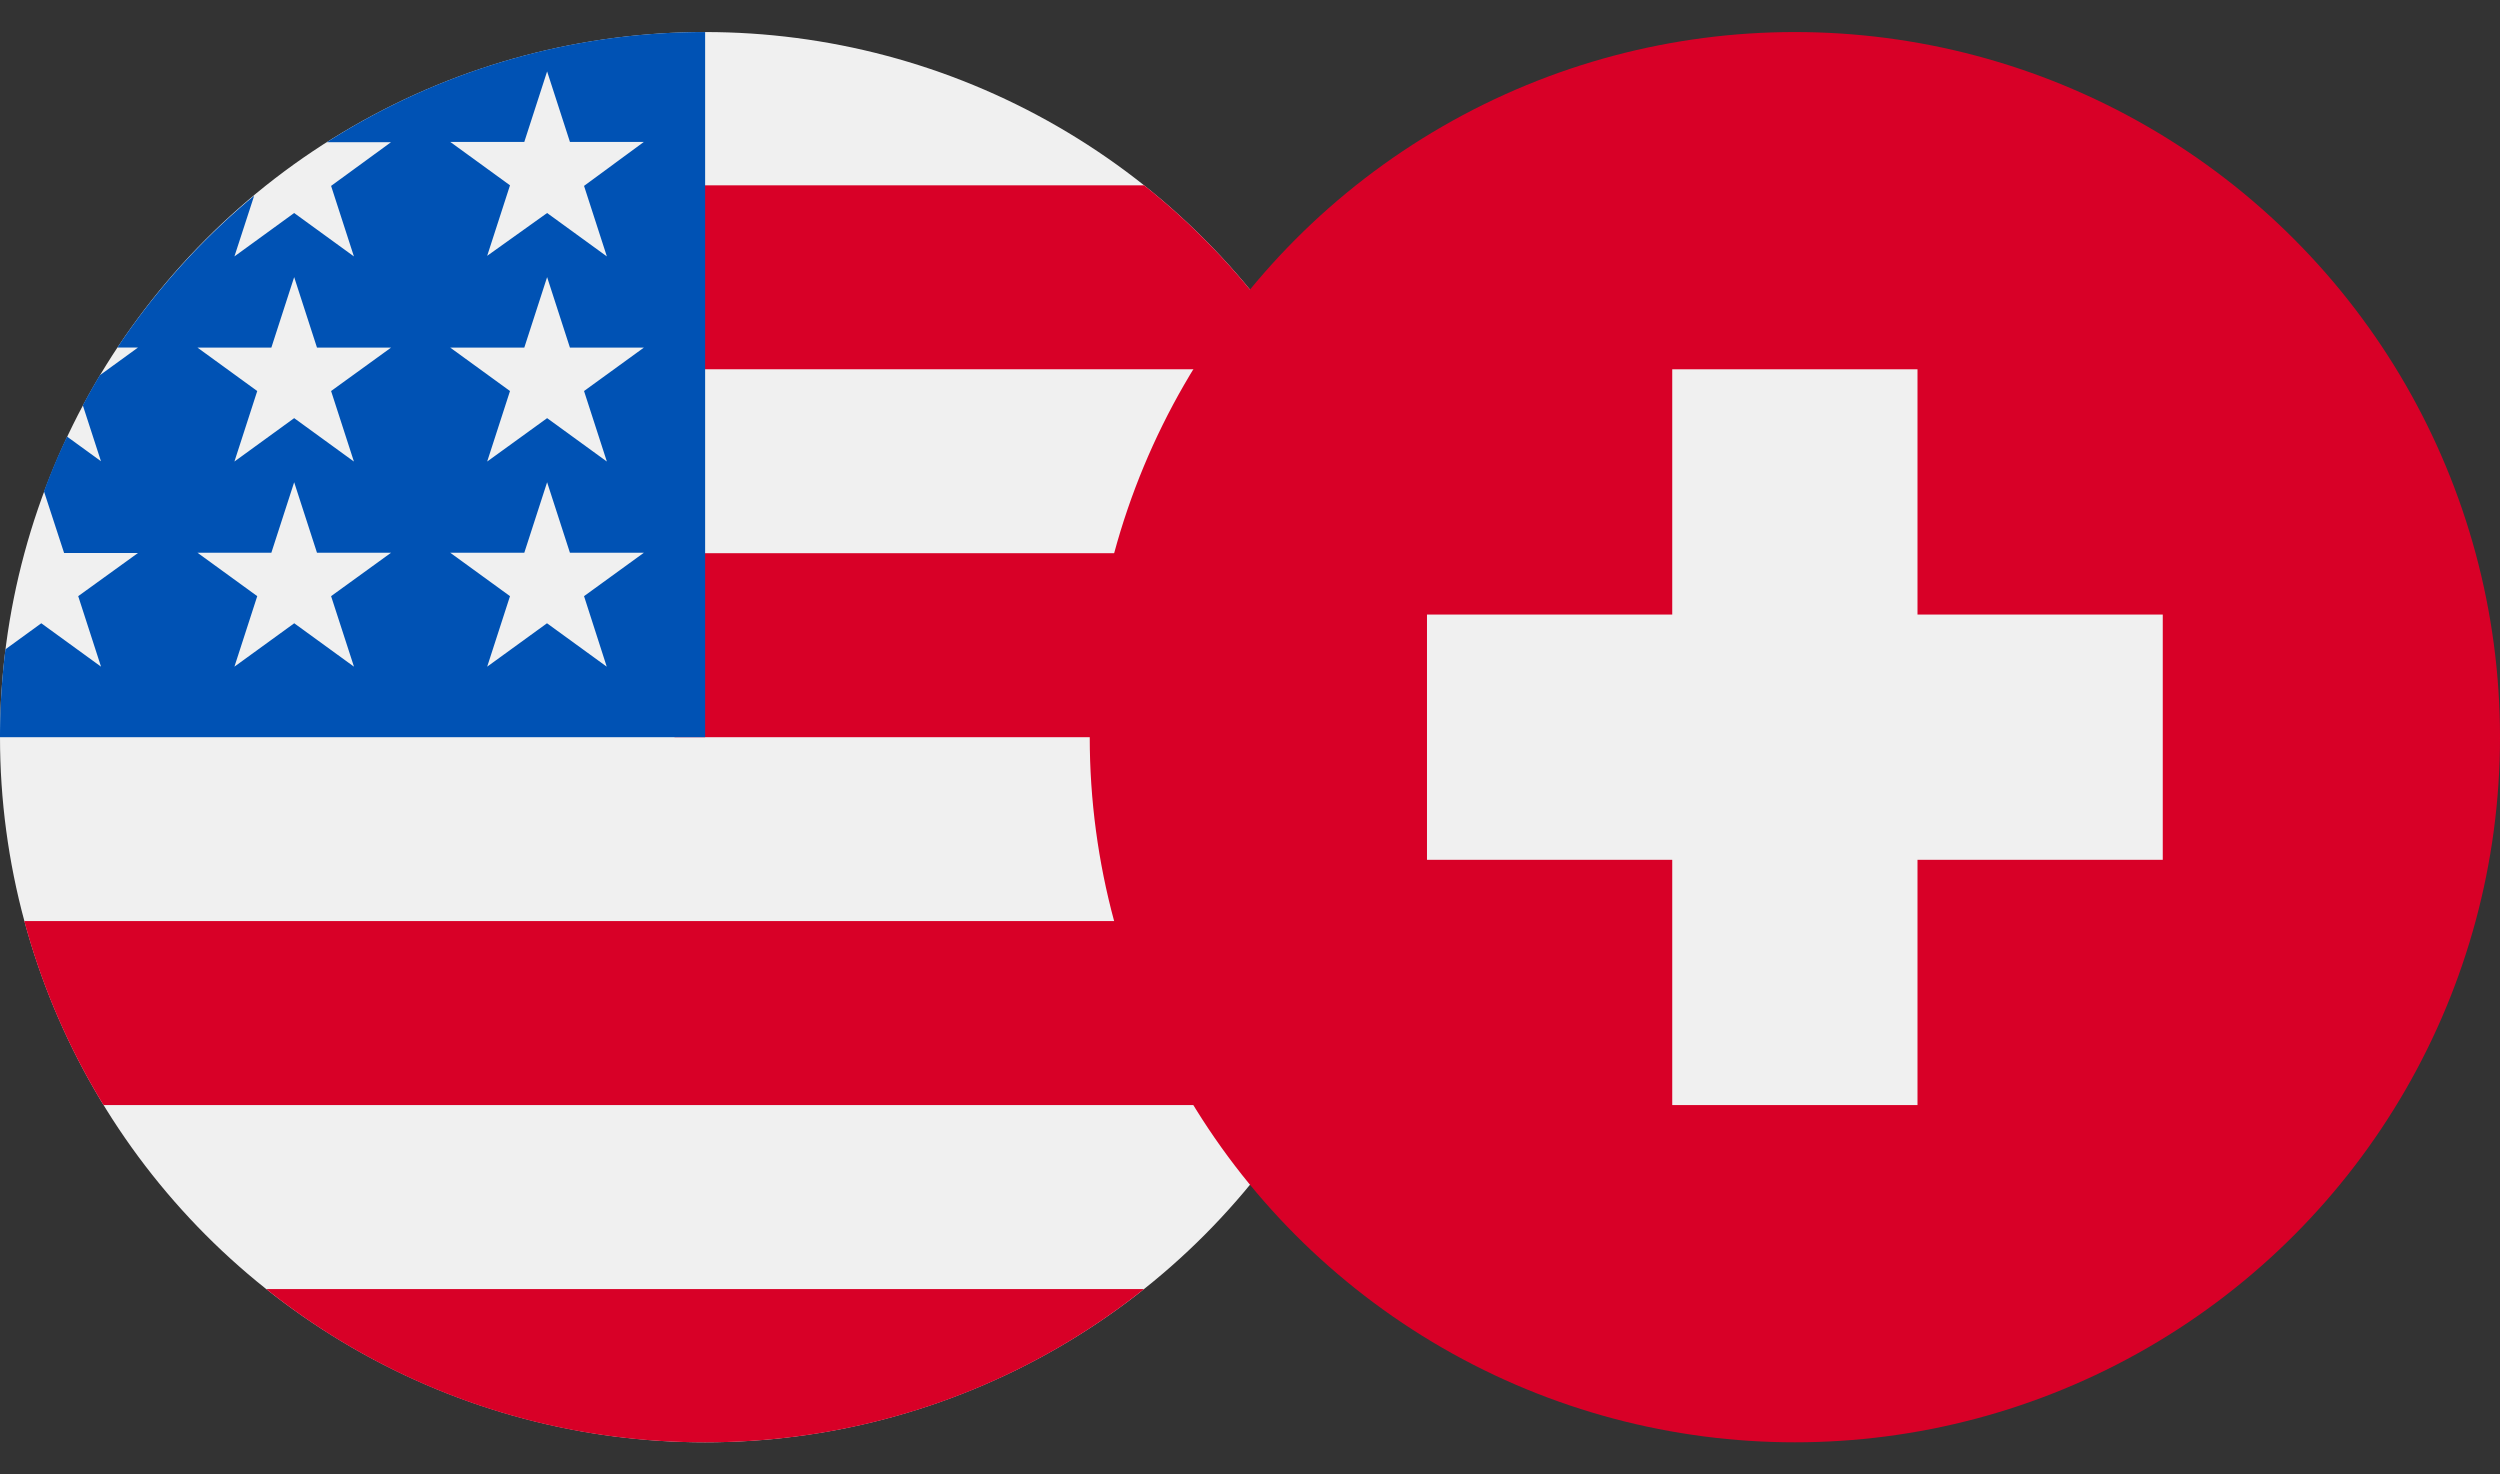
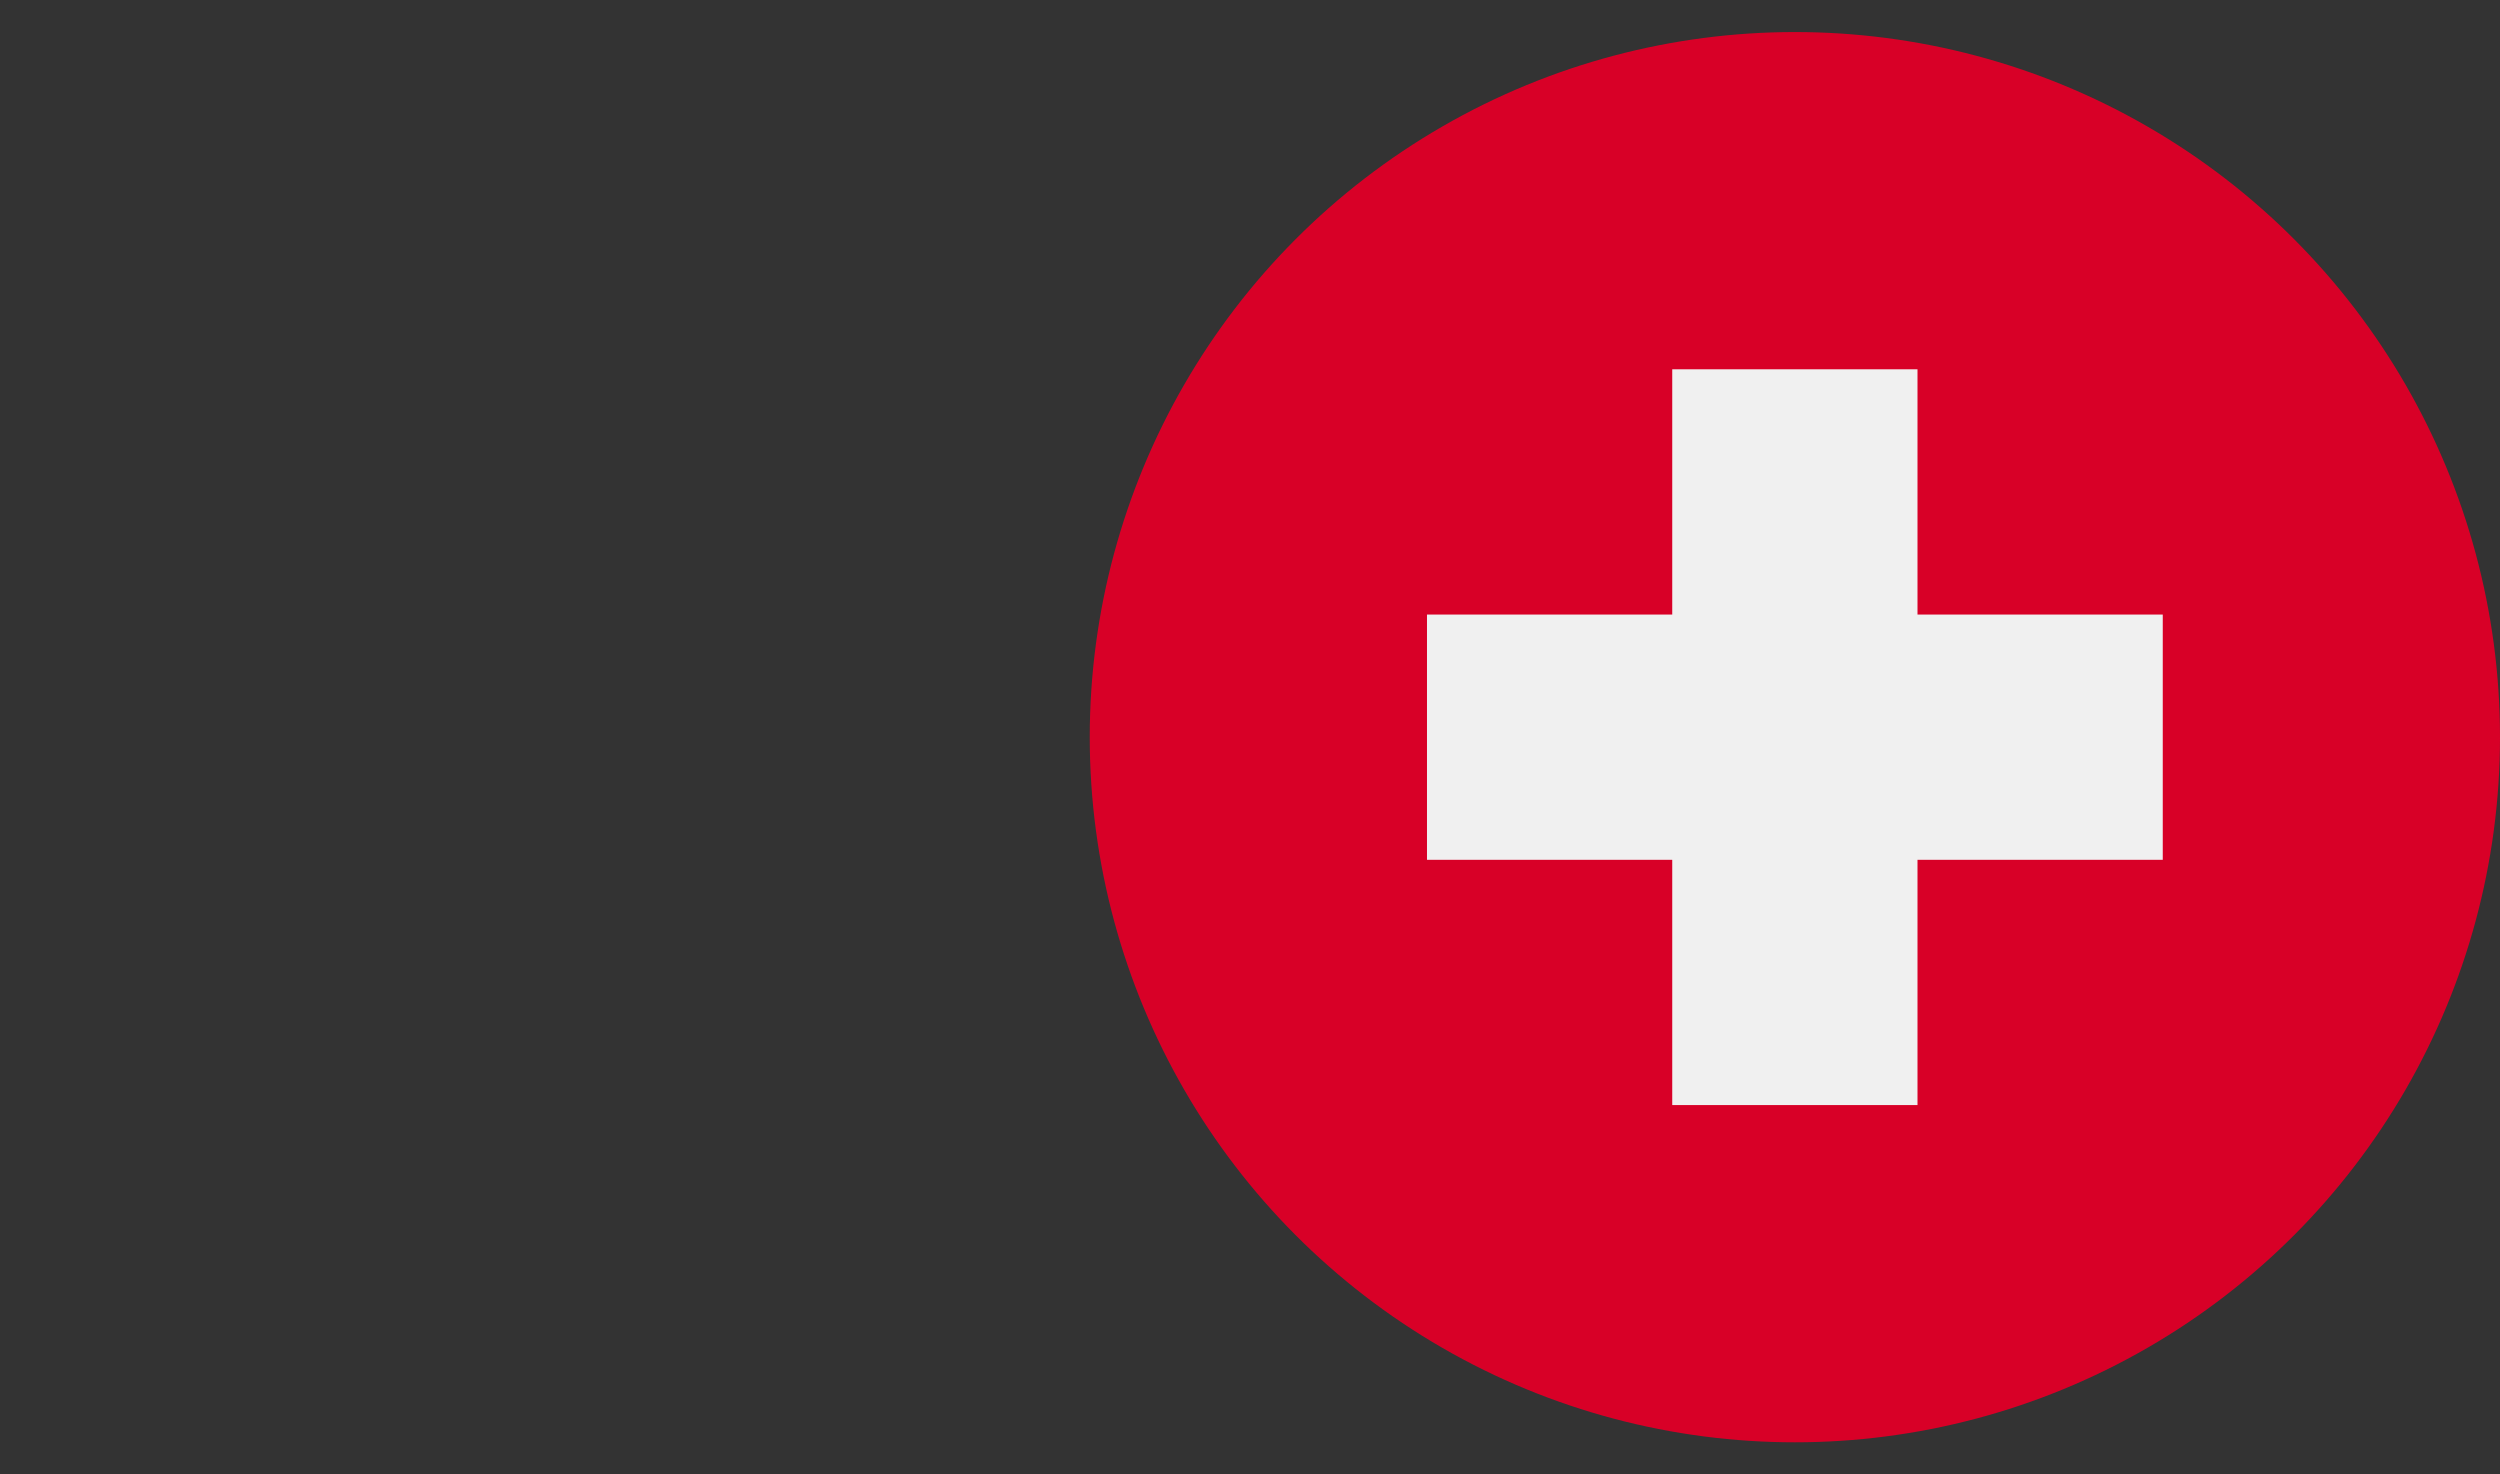
<svg xmlns="http://www.w3.org/2000/svg" width="39" height="23" viewBox="0 0 39 23">
  <rect x="0" y="0" width="39" height="23" fill="#333333" stroke="none" />
  <defs>
    <clipPath id="clip-path">
-       <rect id="Rectangle_20843" data-name="Rectangle 20843" width="22" height="23" transform="translate(184 3263)" fill="#fff" stroke="#707070" stroke-width="1" />
-     </clipPath>
+       </clipPath>
    <clipPath id="clip-path-2">
      <rect id="Rectangle_20844" data-name="Rectangle 20844" width="22" height="23" transform="translate(201 3263)" fill="#fff" stroke="#707070" stroke-width="1" />
    </clipPath>
  </defs>
  <g id="usdchf" transform="translate(-184 -3263)">
    <g id="Mask_Group_104" data-name="Mask Group 104" clip-path="url(#clip-path)">
      <g id="usd" transform="translate(184 3263.5)">
        <circle id="Ellipse_524" data-name="Ellipse 524" cx="11" cy="11" r="11" fill="#f0f0f0" />
        <g id="Group_21092" data-name="Group 21092">
          <path id="Path_36988" data-name="Path 36988" d="M10.522,11H22a11.012,11.012,0,0,0-.379-2.87h-11.1Z" fill="#d80027" />
          <path id="Path_36989" data-name="Path 36989" d="M10.522,5.261h9.864a11.058,11.058,0,0,0-2.538-2.87H10.522Z" fill="#d80027" />
          <path id="Path_36990" data-name="Path 36990" d="M11,22a10.953,10.953,0,0,0,6.847-2.391H4.153A10.953,10.953,0,0,0,11,22Z" fill="#d80027" />
          <path id="Path_36991" data-name="Path 36991" d="M1.615,16.739H20.385a10.934,10.934,0,0,0,1.236-2.87H.379A10.934,10.934,0,0,0,1.615,16.739Z" fill="#d80027" />
        </g>
        <path id="Path_36992" data-name="Path 36992" d="M5.1,1.718h1L5.165,2.4l.356,1.1-.932-.677-.932.677.308-.947A11.06,11.06,0,0,0,1.831,4.922h.321l-.594.431q-.139.231-.266.47l.283.872-.529-.384q-.2.418-.36.854L1,8.127H2.152L1.22,8.8l.356,1.1L.644,9.223l-.559.406A11.106,11.106,0,0,0,0,11H11V0A10.948,10.948,0,0,0,5.1,1.718ZM5.522,9.9l-.932-.677L3.657,9.9l.356-1.1-.932-.677H4.233l.356-1.1.356,1.1H6.1L5.165,8.8ZM5.165,5.6l.356,1.1-.932-.677L3.657,6.7l.356-1.1-.932-.677H4.233l.356-1.1.356,1.1H6.1Zm4.3,4.3-.932-.677L7.6,9.9l.356-1.1-.932-.677H8.179l.356-1.1.356,1.1h1.153L9.111,8.8ZM9.111,5.6l.356,1.1-.932-.677L7.6,6.7l.356-1.1-.932-.677H8.179l.356-1.1.356,1.1h1.153Zm0-3.2.356,1.1-.932-.677L7.6,3.491l.356-1.1-.932-.677H8.179l.356-1.1.356,1.1h1.153Z" fill="#0052b4" />
      </g>
    </g>
    <g id="Mask_Group_105" data-name="Mask Group 105" clip-path="url(#clip-path-2)">
      <g id="chf" transform="translate(201 3263.5)">
        <circle id="Ellipse_525" data-name="Ellipse 525" cx="11" cy="11" r="11" fill="#d80027" />
        <path id="Path_36993" data-name="Path 36993" d="M16.739,9.087H12.913V5.261H9.087V9.087H5.261v3.826H9.087v3.826h3.826V12.913h3.826Z" fill="#f0f0f0" />
      </g>
    </g>
  </g>
</svg>